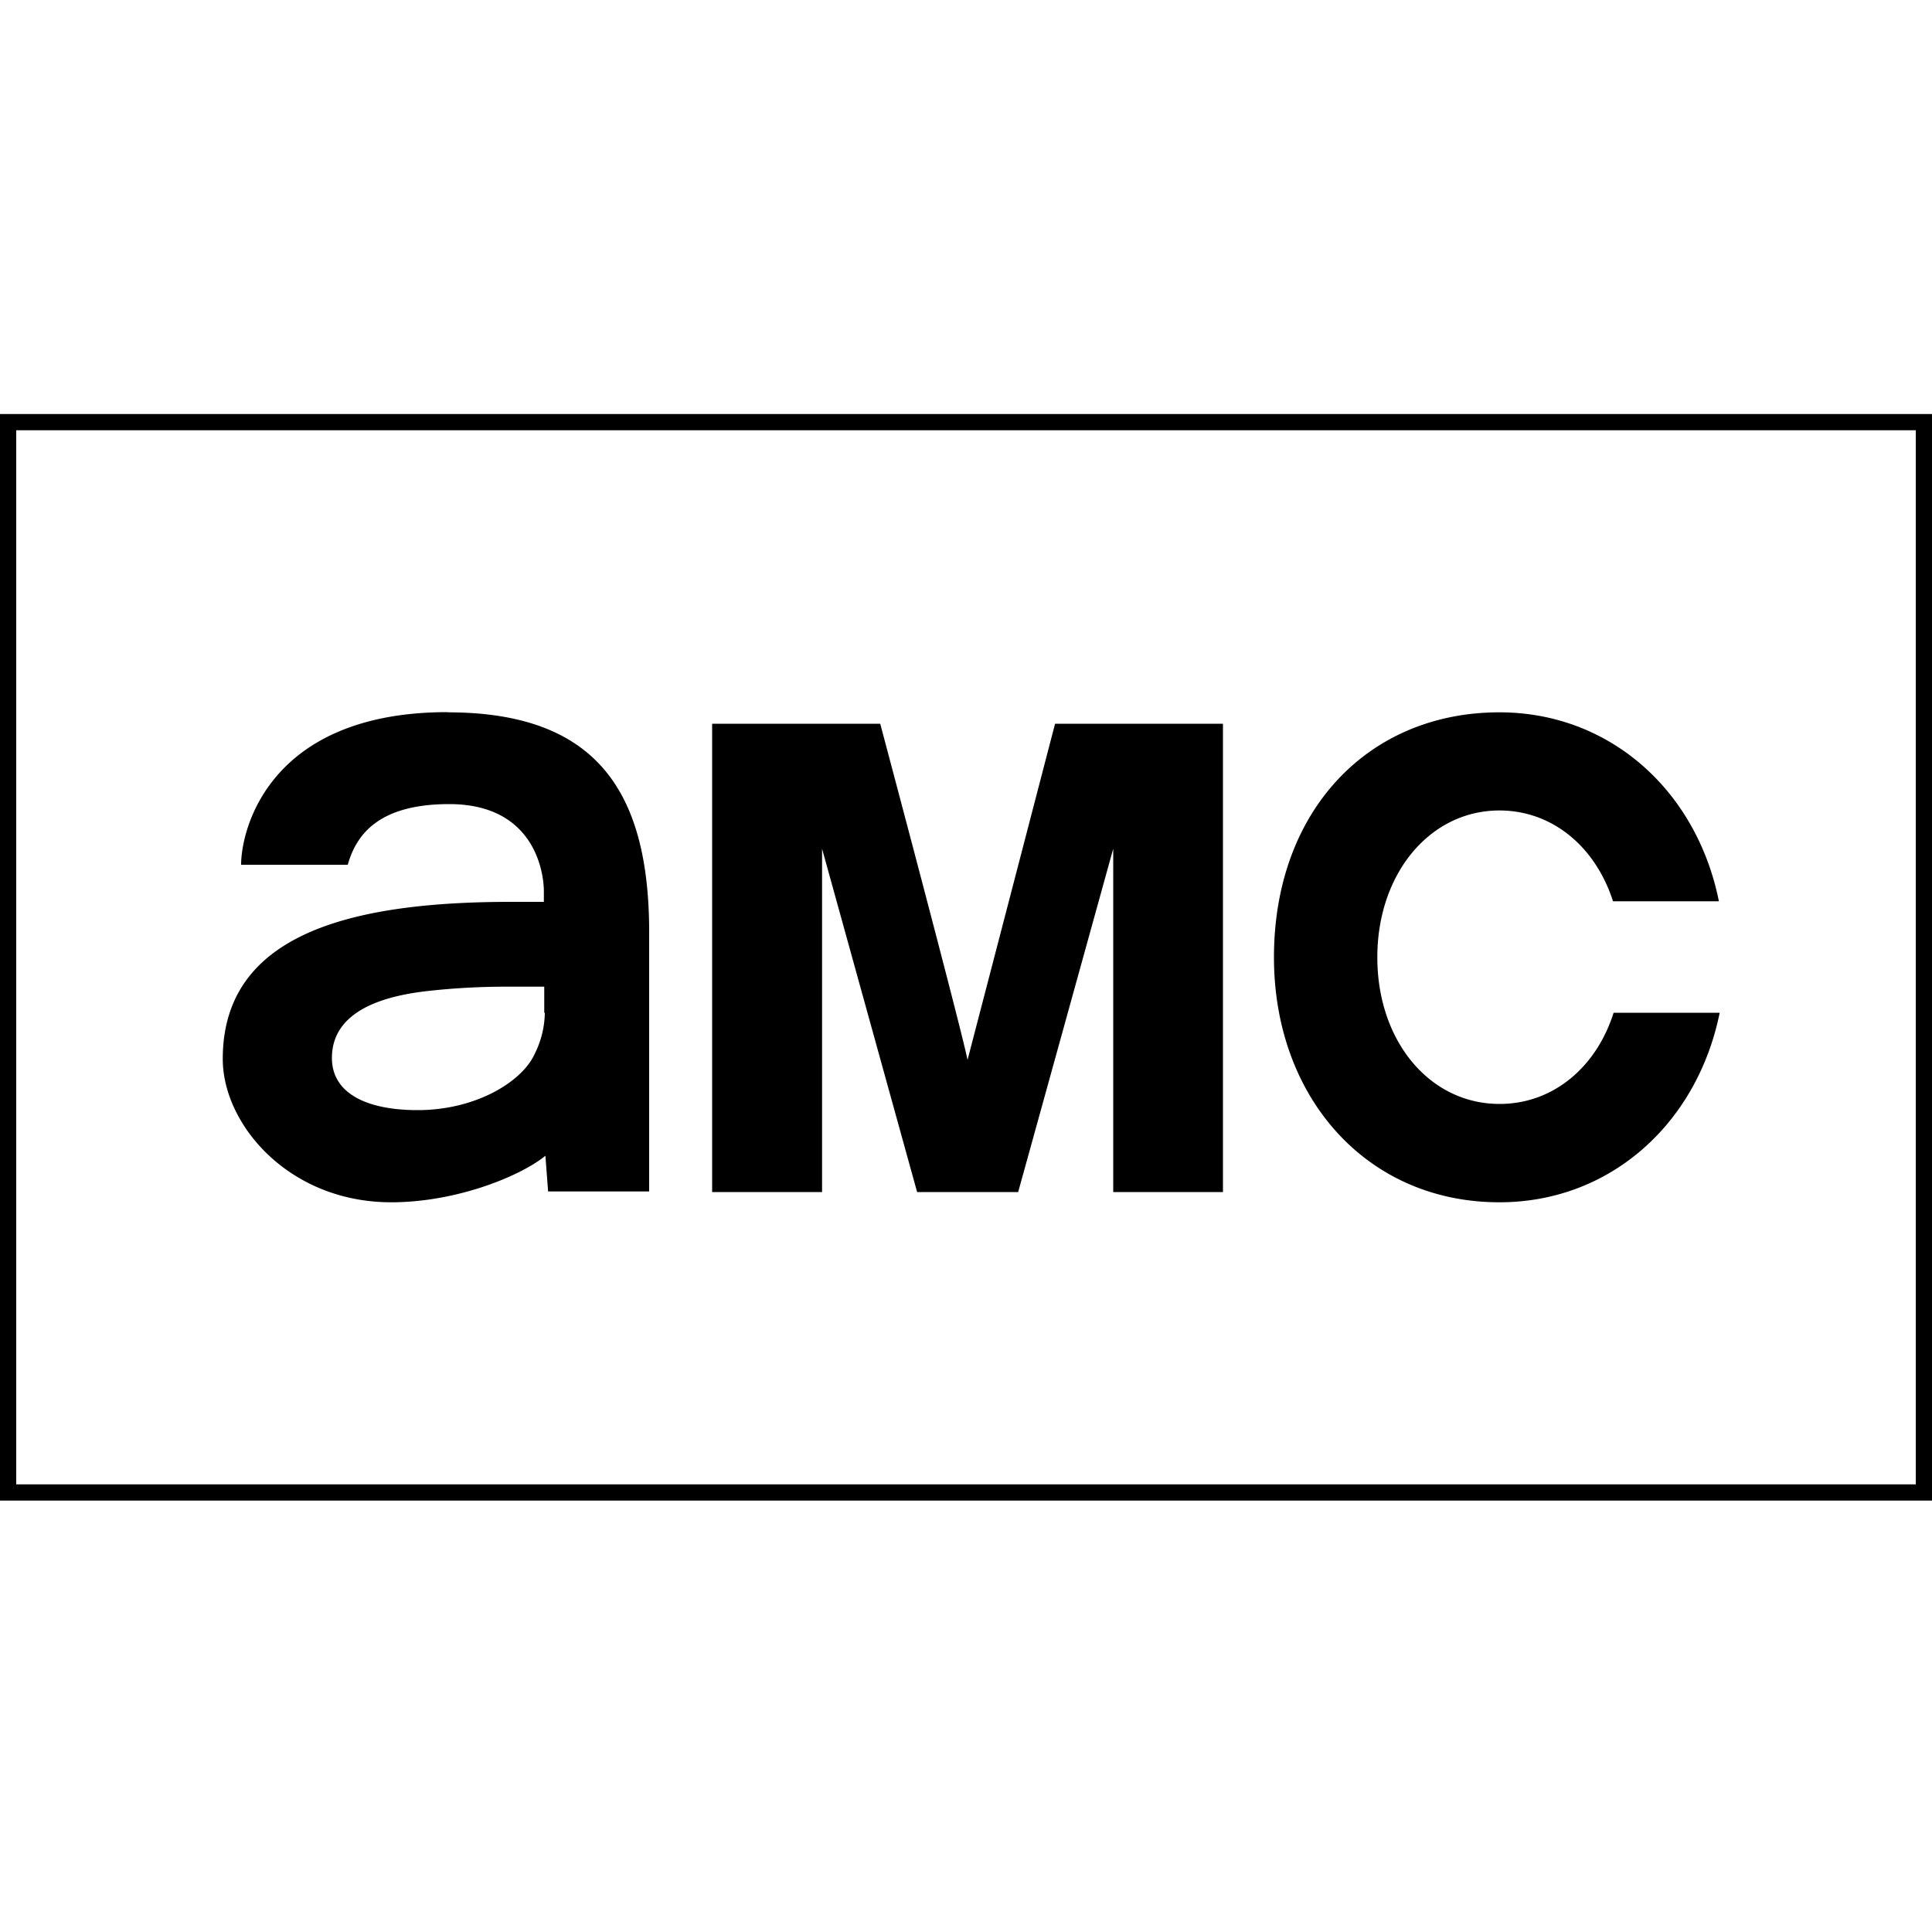
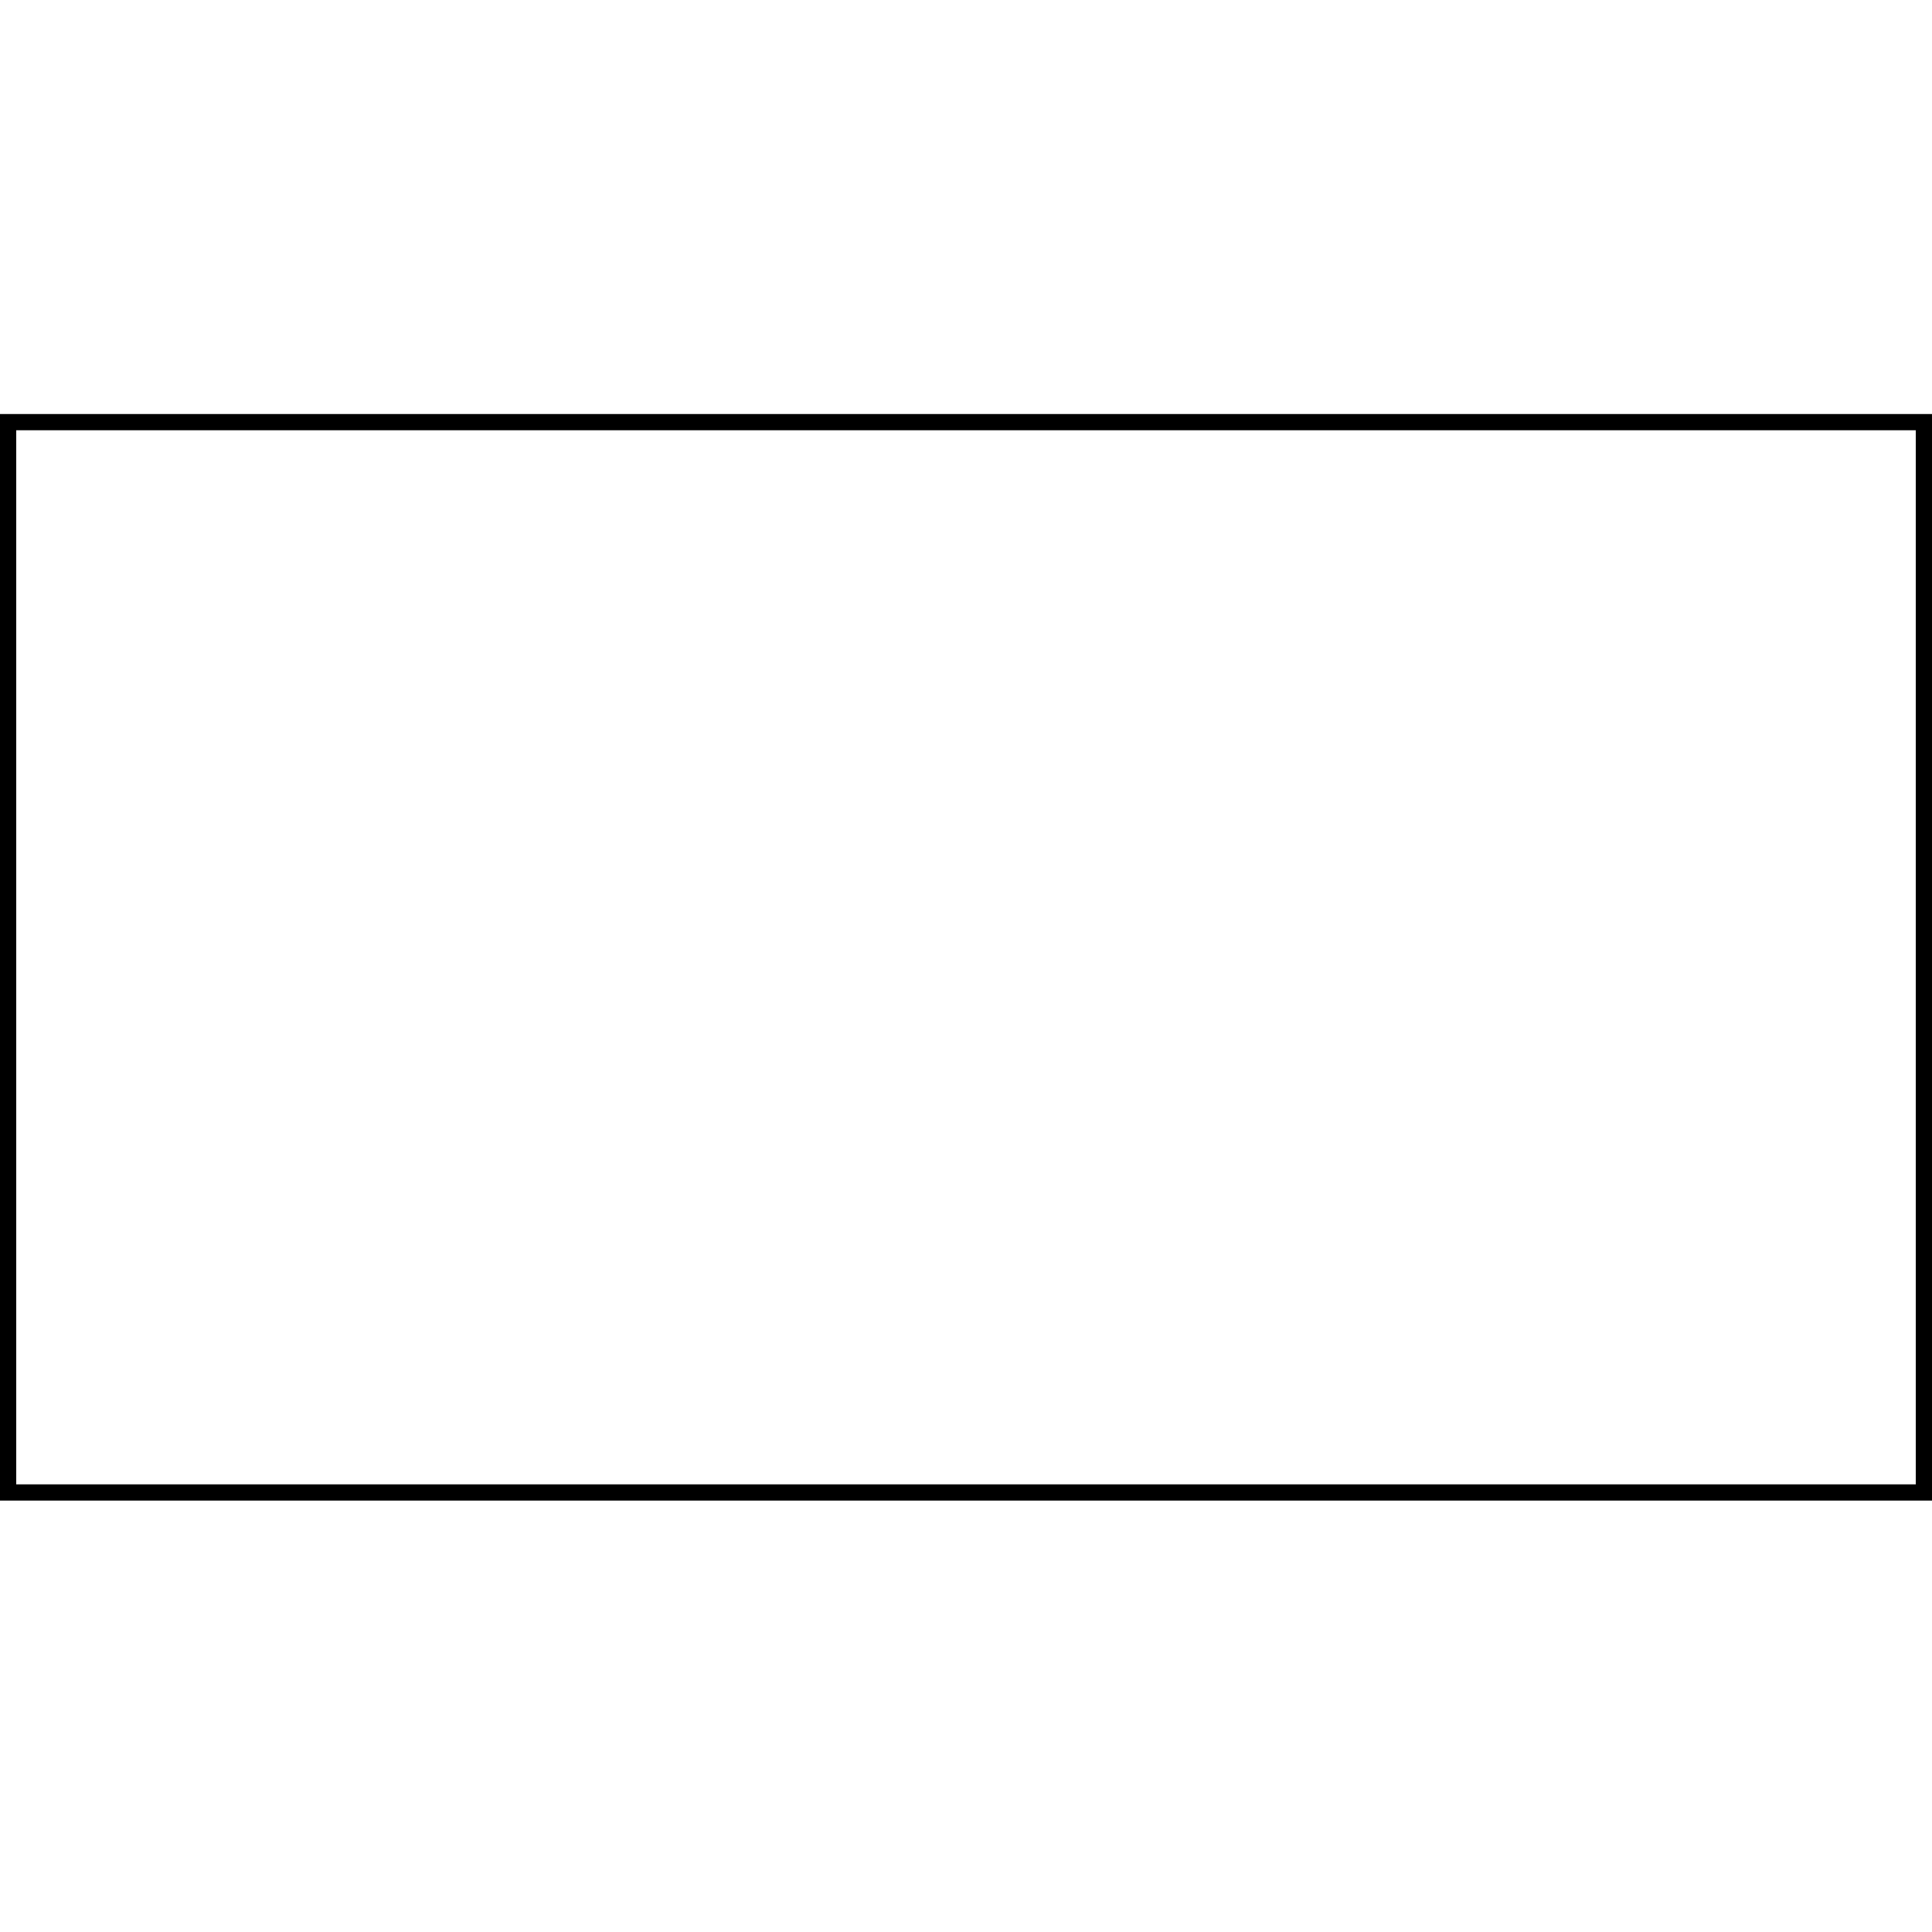
<svg xmlns="http://www.w3.org/2000/svg" fill="none" viewBox="0 0 100 100">
  <path fill="#000" d="M99.16 22.27v54.56H.84V22.27h98.32Zm.84-.84H0v56.24h100V21.43Z" />
-   <path fill="#000" d="m54.61 37.46-4.53 17.4c-.39-1.9-4.52-17.4-4.52-17.4h-8.7V61.7h5.69V43.93l4.92 17.77h5.23l4.92-17.77V61.7h5.68V37.46h-8.69Zm-31.44-.6c-9.25 0-10.69 6.08-10.69 7.9H18c.42-1.48 1.51-3.14 5.25-3.14 4.48 0 4.9 3.63 4.9 4.5v.56h-1.69c-8.18 0-14.93 1.6-14.93 8.13 0 3.4 3.43 7.42 8.72 7.42 3.4 0 6.72-1.37 7.98-2.41l.14 1.85h5.23V48.51c.06-7.45-2.64-11.64-10.43-11.64Zm5.03 15.56a4.9 4.9 0 0 1-.53 2.14c-.65 1.43-3.04 2.9-6.05 2.9-2.61 0-4.44-.85-4.44-2.7 0-2.54 2.9-3.24 5-3.47 1.44-.16 2.89-.23 4.34-.22h1.65v1.35h.03Zm55.32 0c-.9 2.84-3.15 4.72-5.9 4.72-3.63 0-6.33-3.26-6.33-7.59s2.72-7.6 6.32-7.6c2.76 0 4.98 1.9 5.88 4.7h5.48c-1.15-5.73-5.65-9.78-11.36-9.78-6.83 0-11.67 5.14-11.67 12.68 0 7.23 4.78 12.68 11.67 12.68 5.74 0 10.24-4.08 11.4-9.81h-5.5Z" />
</svg>